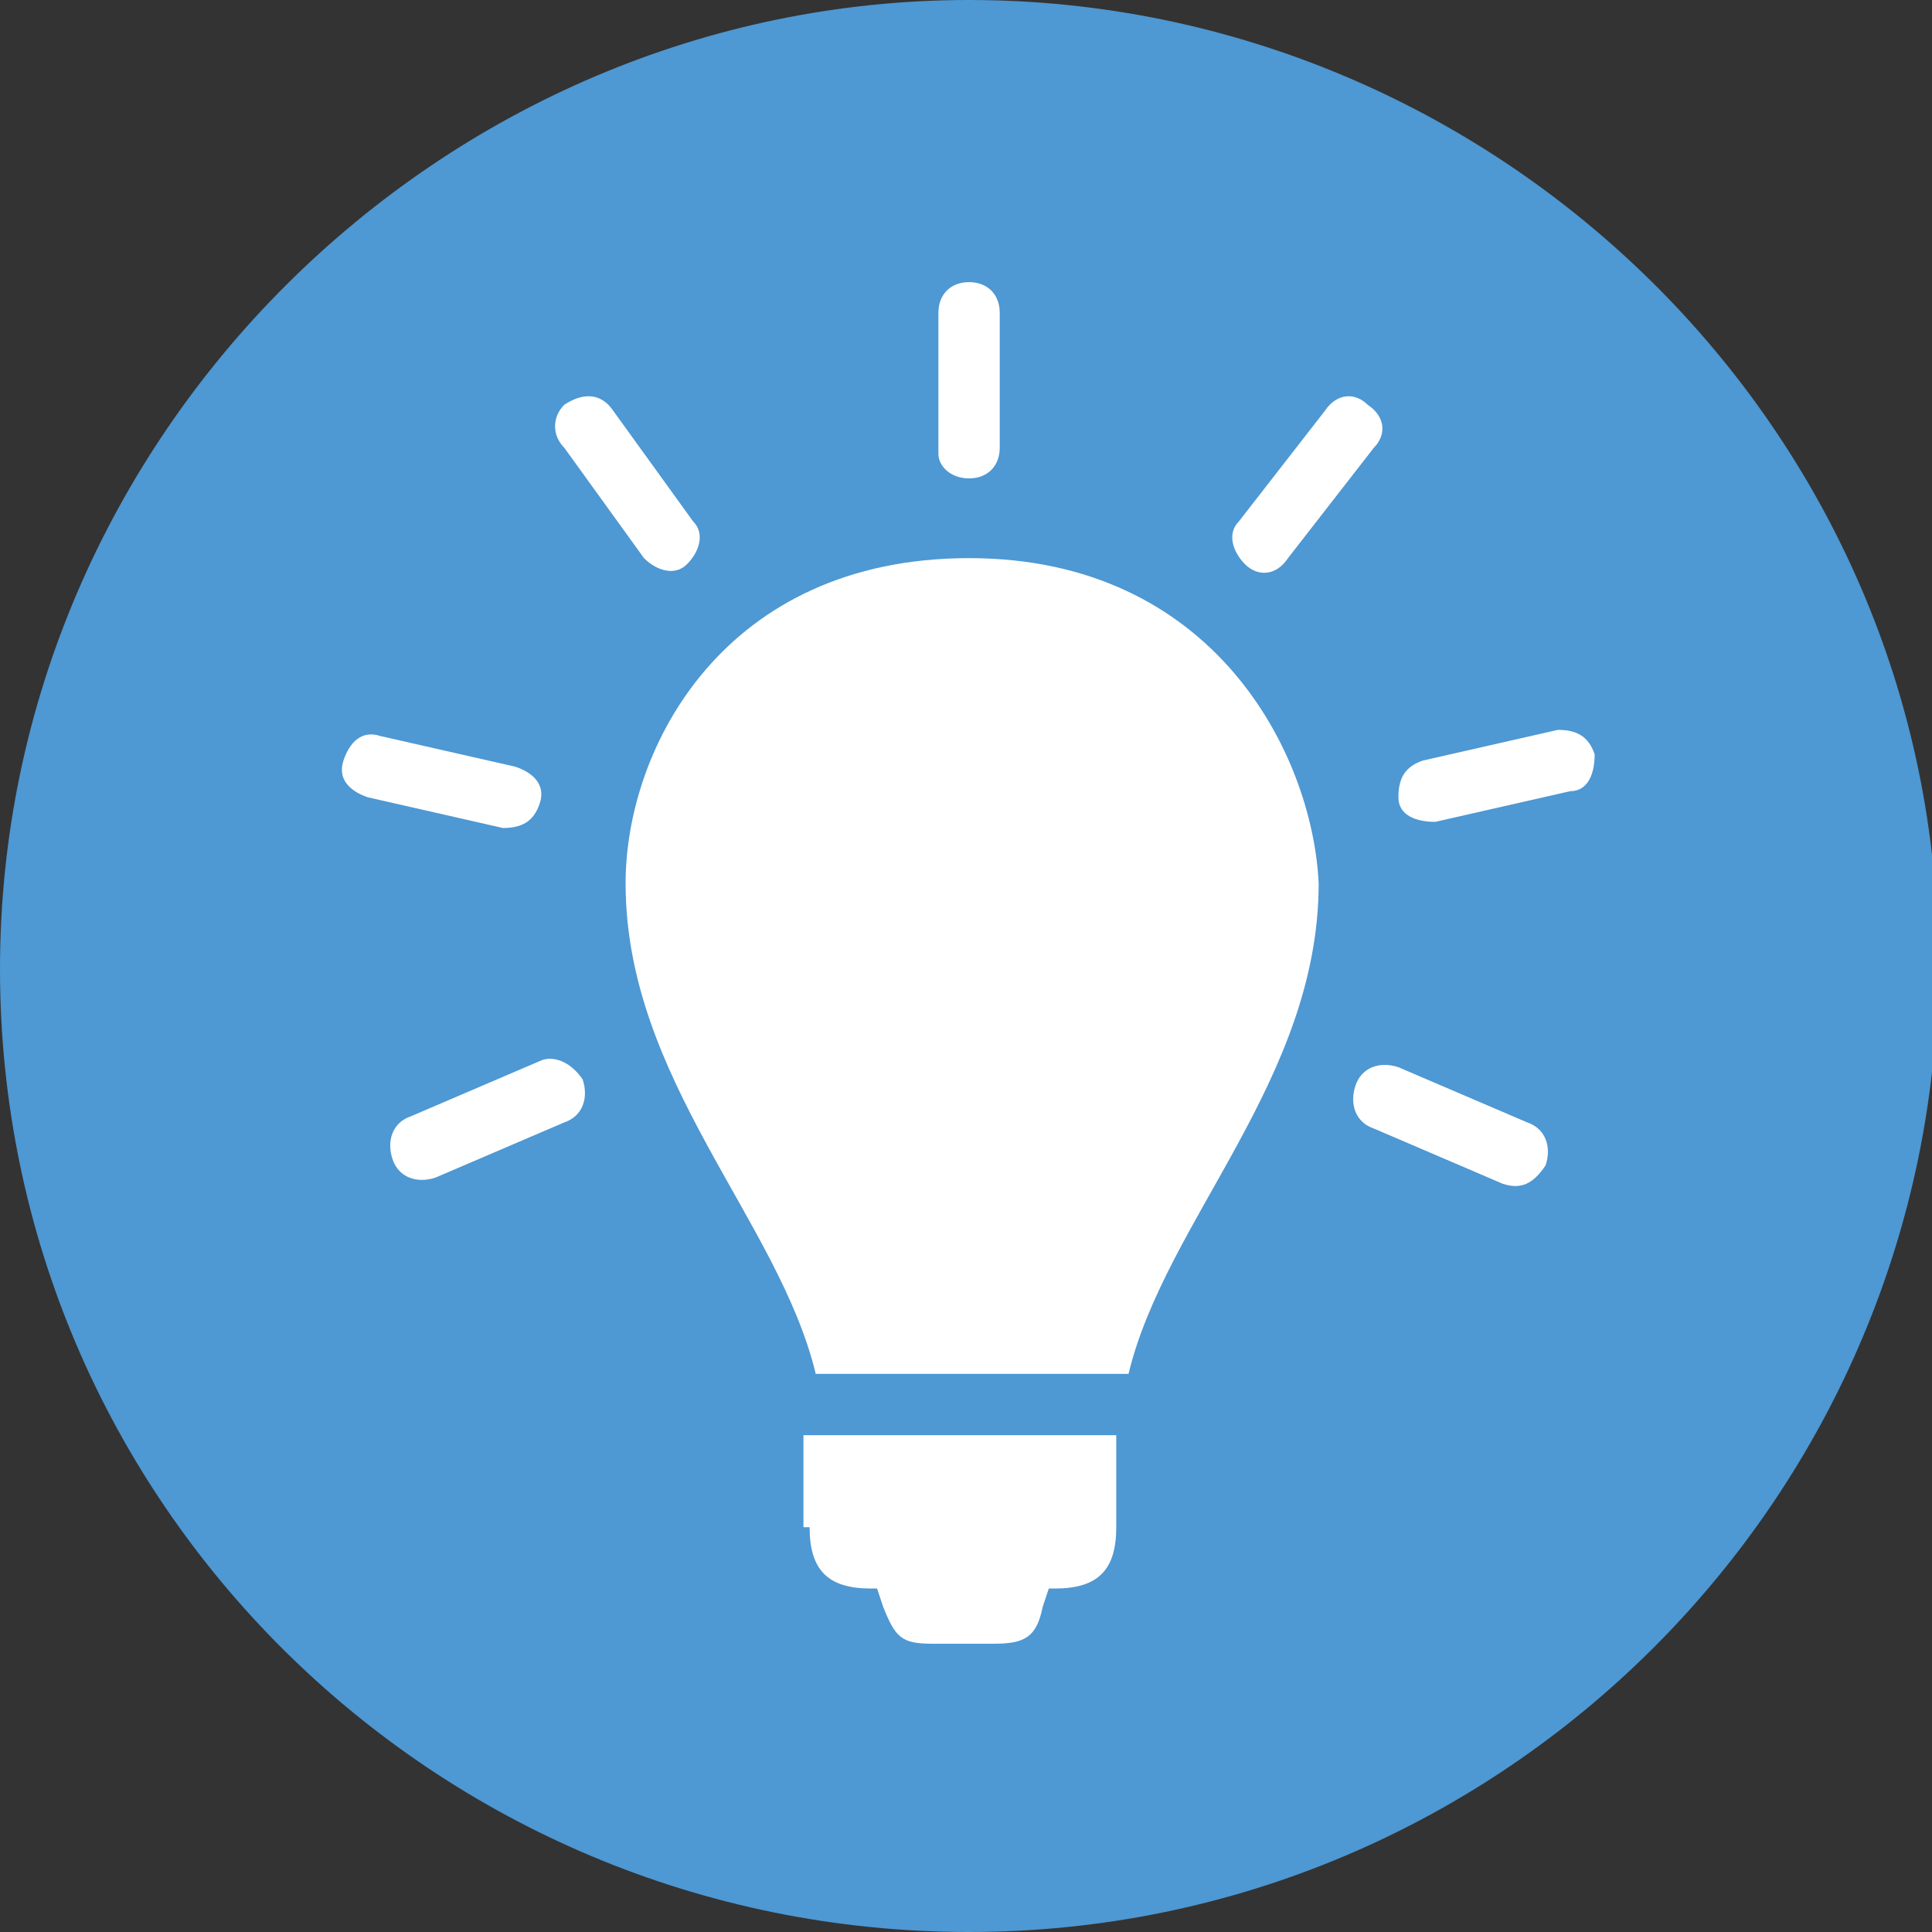
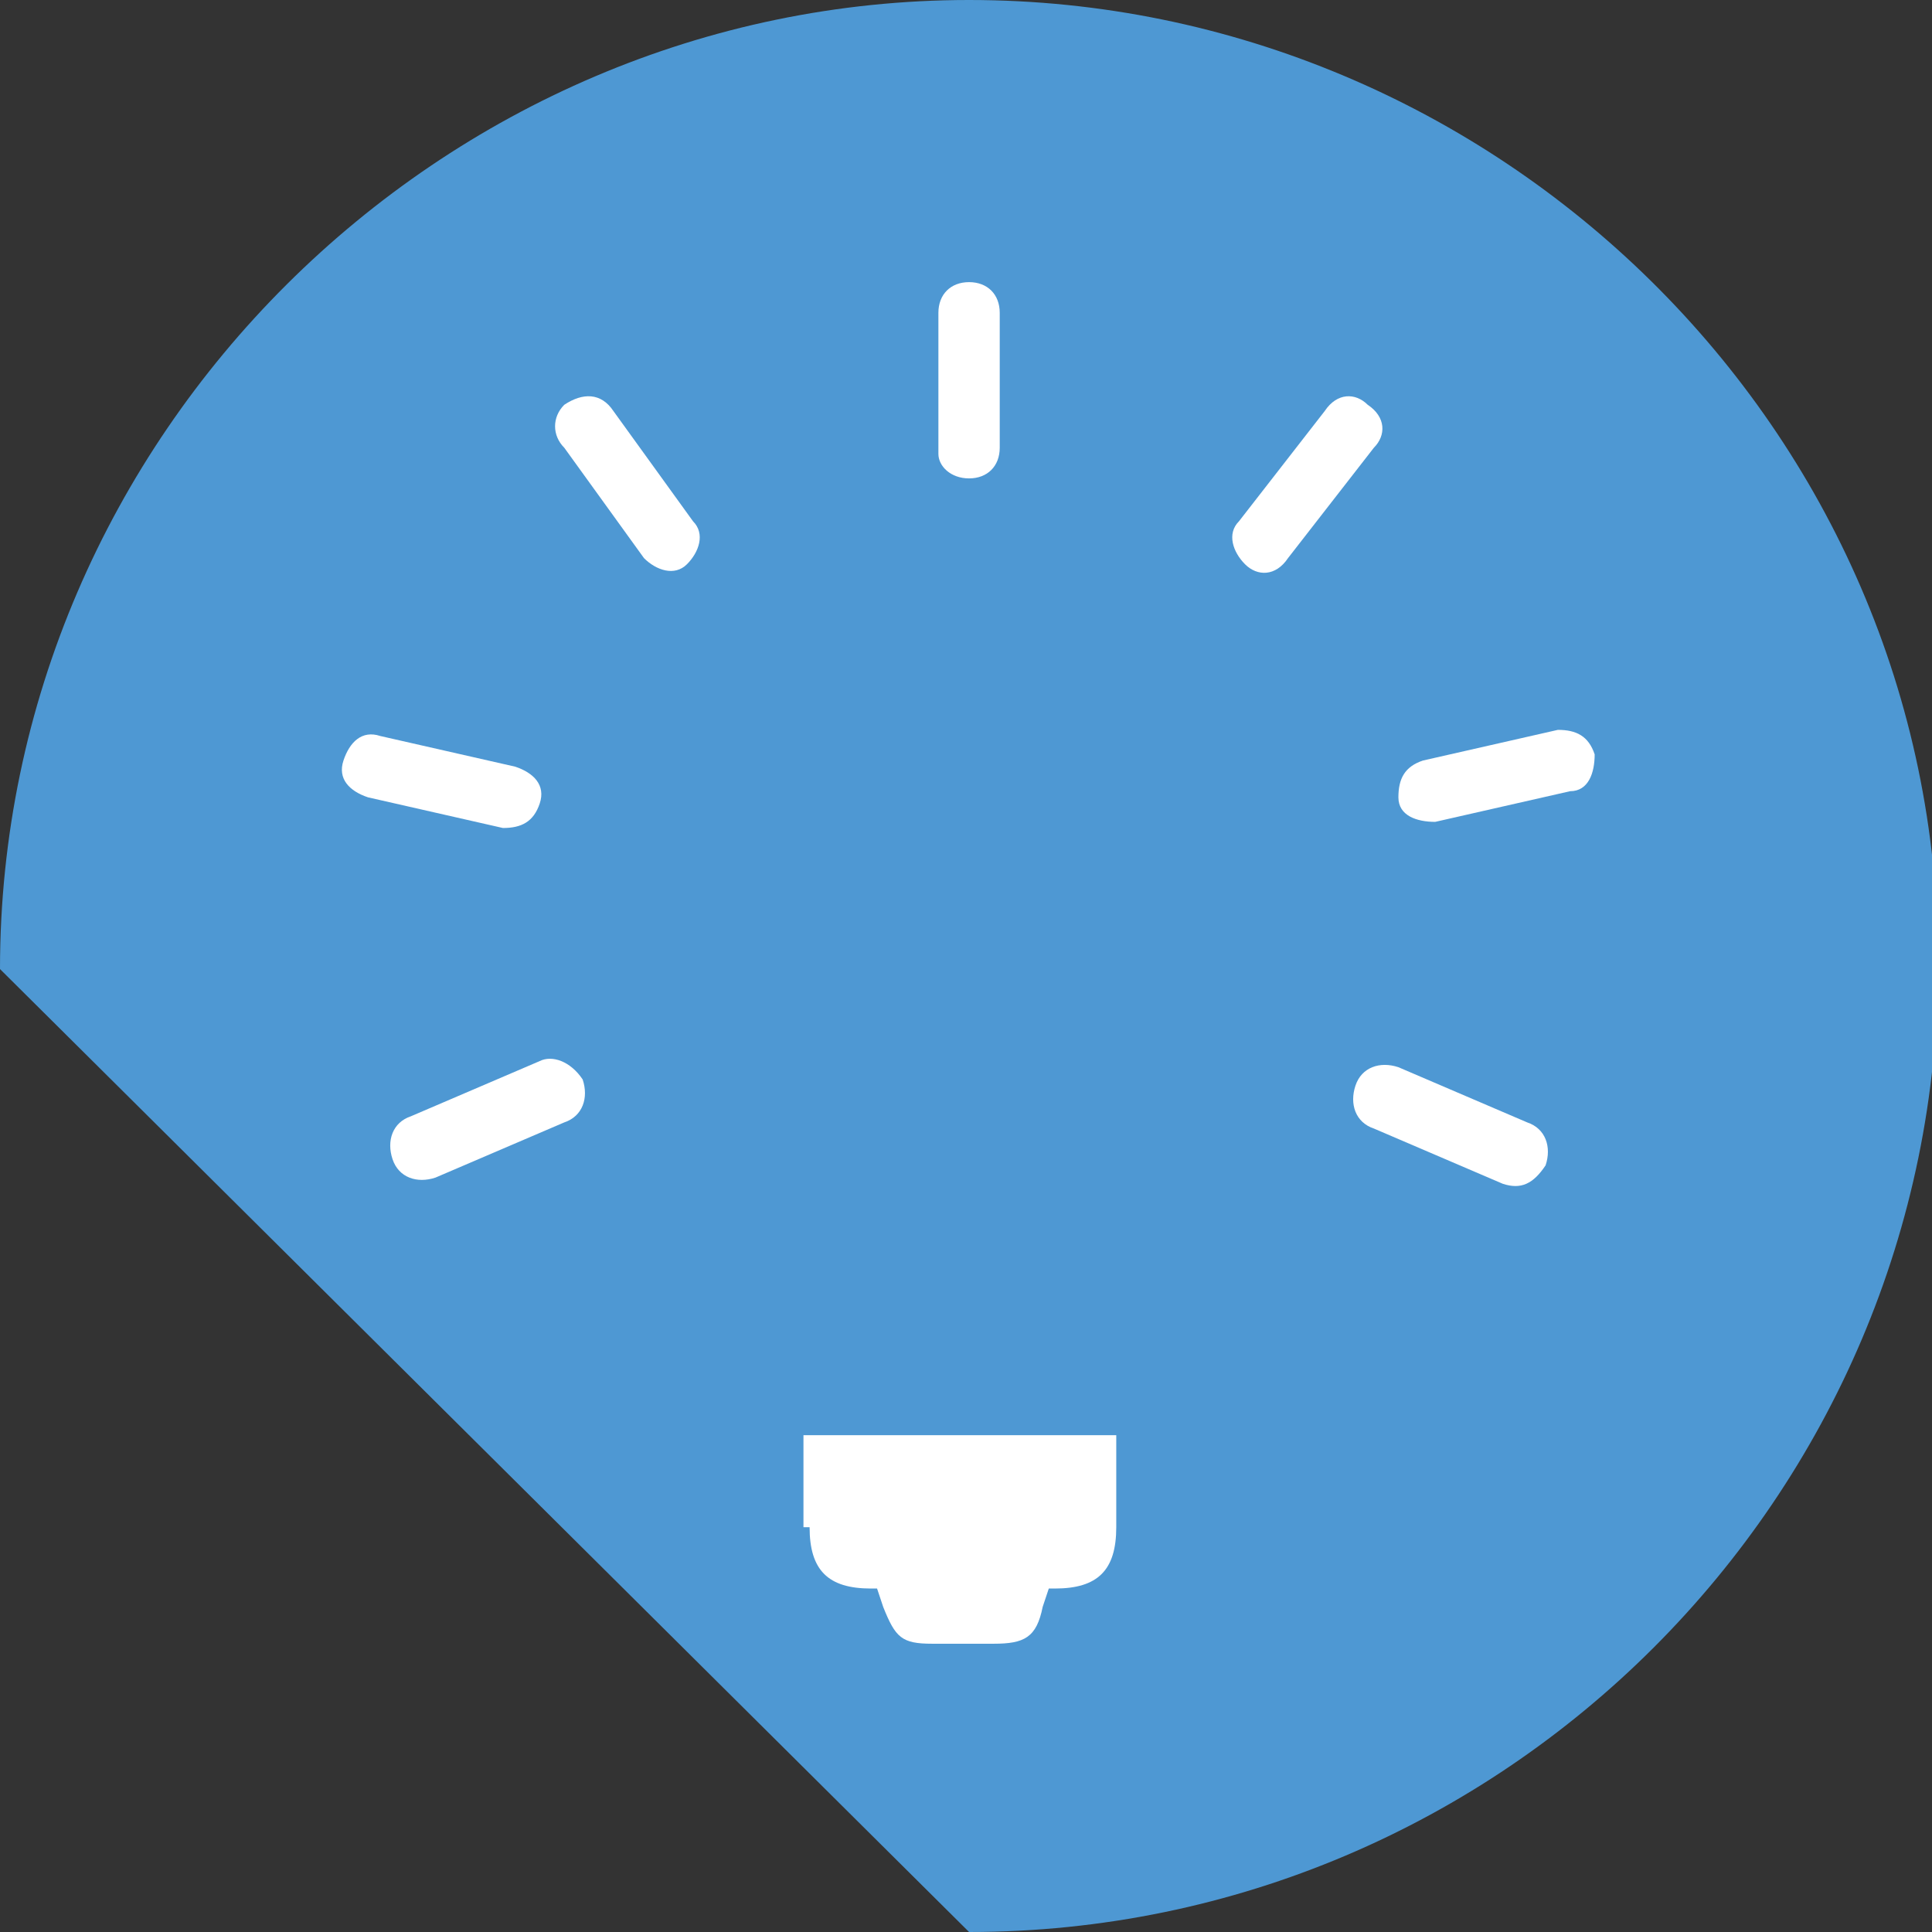
<svg xmlns="http://www.w3.org/2000/svg" version="1.1" id="Layer_1" x="0px" y="0px" viewBox="0 0 31.5 31.5" style="enable-background:new 0 0 31.5 31.5;" xml:space="preserve">
  <rect x="0" y="0" width="31.5" height="31.5" fill="#333333" stroke="none" />
  <style type="text/css">
	.st0{fill:#4E98D3;}
	.st1{fill:#FFFFFF;}
</style>
-   <path class="st0" d="M15.8,31.5c8.7,0,15.8-7.1,15.8-15.8S24.4,0,15.8,0S0,7.1,0,15.8S7.1,31.5,15.8,31.5" />
-   <path class="st1" d="M15.8,9.1c-4,0-5.6,3.1-5.6,5.3c0,3.2,2.5,5.5,3.1,8h5.1c0.6-2.5,3.1-4.8,3.1-8C21.4,12.3,19.8,9.1,15.8,9.1" />
+   <path class="st0" d="M15.8,31.5c8.7,0,15.8-7.1,15.8-15.8S24.4,0,15.8,0S0,7.1,0,15.8" />
  <path class="st1" d="M13.2,24.9c0,0.7,0.3,1,1,1h0.1l0.1,0.3c0.2,0.5,0.3,0.6,0.8,0.6h1c0.5,0,0.7-0.1,0.8-0.6l0.1-0.3h0.1  c0.7,0,1-0.3,1-1v-1.5h-5.1V24.9z" />
  <path class="st1" d="M15.8,7.8c0.3,0,0.5-0.2,0.5-0.5V5.1c0-0.3-0.2-0.5-0.5-0.5s-0.5,0.2-0.5,0.5v2.3C15.3,7.6,15.5,7.8,15.8,7.8" />
  <path class="st1" d="M20.3,9.2c0.2,0.2,0.5,0.2,0.7-0.1l1.4-1.8c0.2-0.2,0.2-0.5-0.1-0.7c-0.2-0.2-0.5-0.2-0.7,0.1l-1.4,1.8  C20,8.7,20.1,9,20.3,9.2" />
  <path class="st1" d="M26,12.3c-0.1-0.3-0.3-0.4-0.6-0.4l-2.2,0.5c-0.3,0.1-0.4,0.3-0.4,0.6s0.3,0.4,0.6,0.4l2.2-0.5  C25.9,12.9,26,12.6,26,12.3z" />
  <path class="st1" d="M24.9,18.3l-2.1-0.9c-0.3-0.1-0.6,0-0.7,0.3c-0.1,0.3,0,0.6,0.3,0.7l2.1,0.9c0.3,0.1,0.5,0,0.7-0.3  C25.3,18.7,25.2,18.4,24.9,18.3z" />
  <path class="st1" d="M10.5,9.1c0.2,0.2,0.5,0.3,0.7,0.1c0.2-0.2,0.3-0.5,0.1-0.7L10,6.7C9.8,6.4,9.5,6.4,9.2,6.6  C9,6.8,9,7.1,9.2,7.3L10.5,9.1z" />
  <path class="st1" d="M8.8,13.1c0.1-0.3-0.1-0.5-0.4-0.6l-2.2-0.5c-0.3-0.1-0.5,0.1-0.6,0.4s0.1,0.5,0.4,0.6l2.2,0.5  C8.5,13.5,8.7,13.4,8.8,13.1z" />
  <path class="st1" d="M8.8,17.3l-2.1,0.9c-0.3,0.1-0.4,0.4-0.3,0.7c0.1,0.3,0.4,0.4,0.7,0.3l2.1-0.9c0.3-0.1,0.4-0.4,0.3-0.7  C9.3,17.3,9,17.2,8.8,17.3" />
</svg>